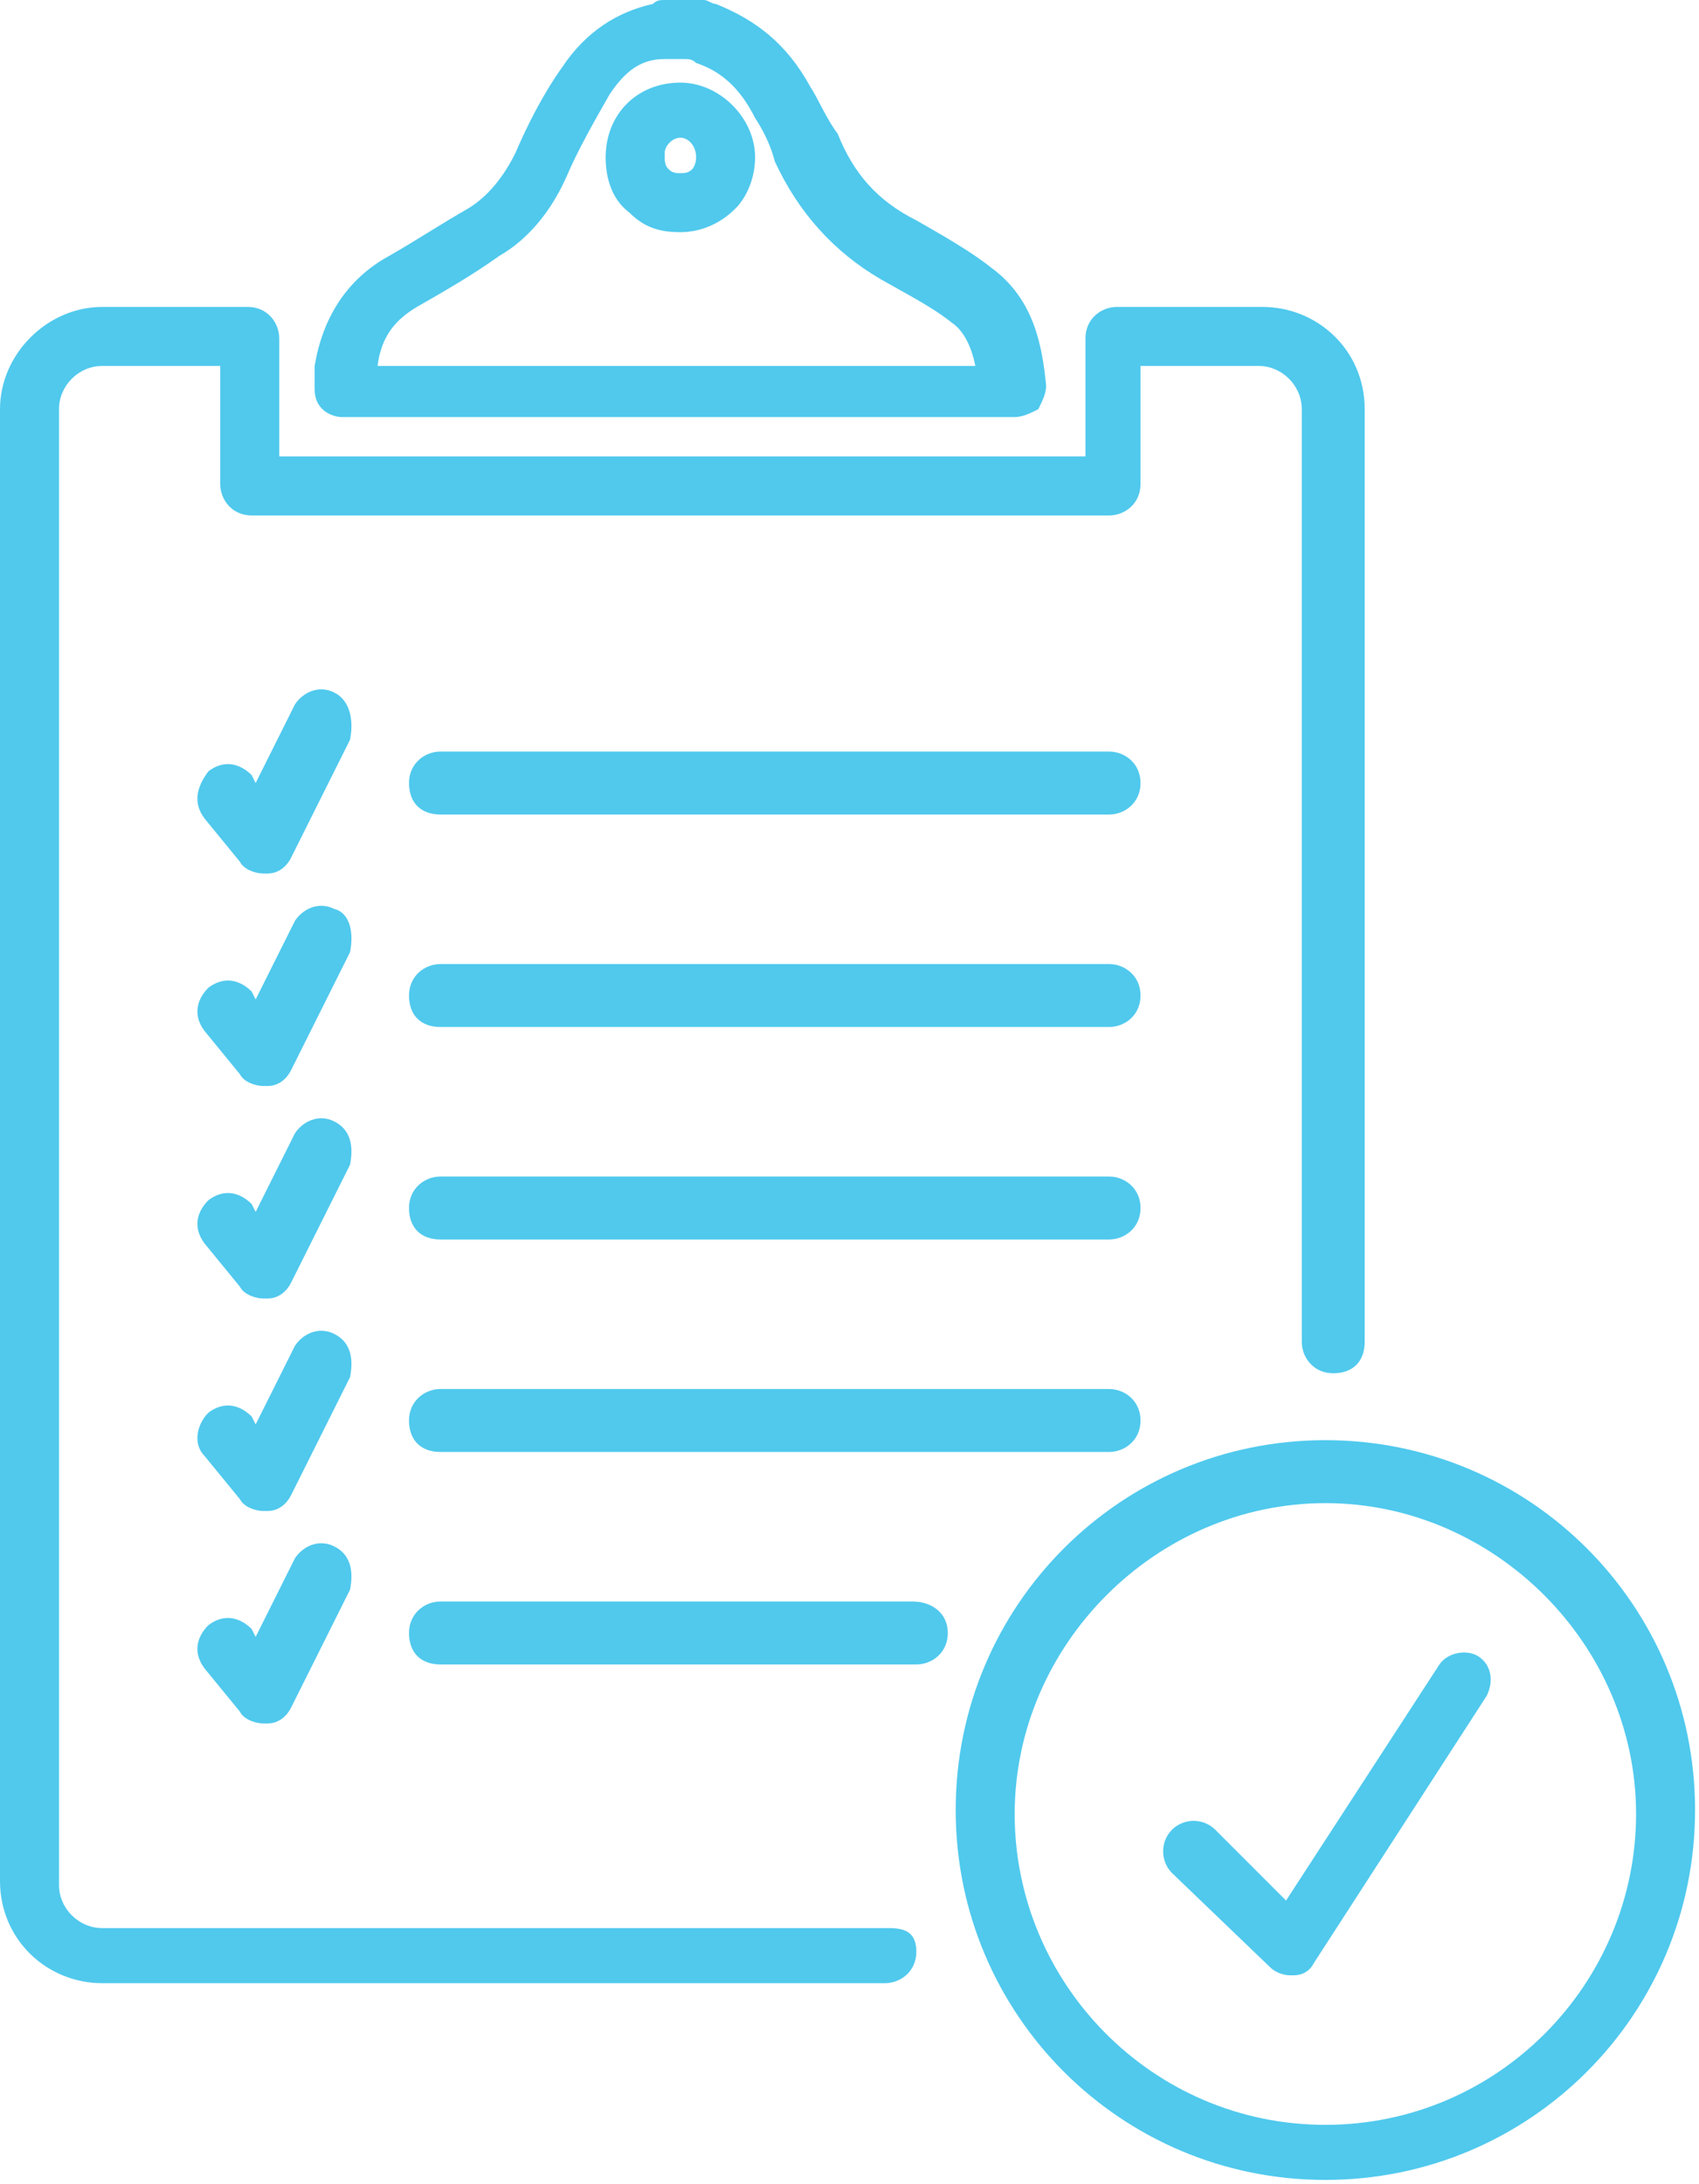
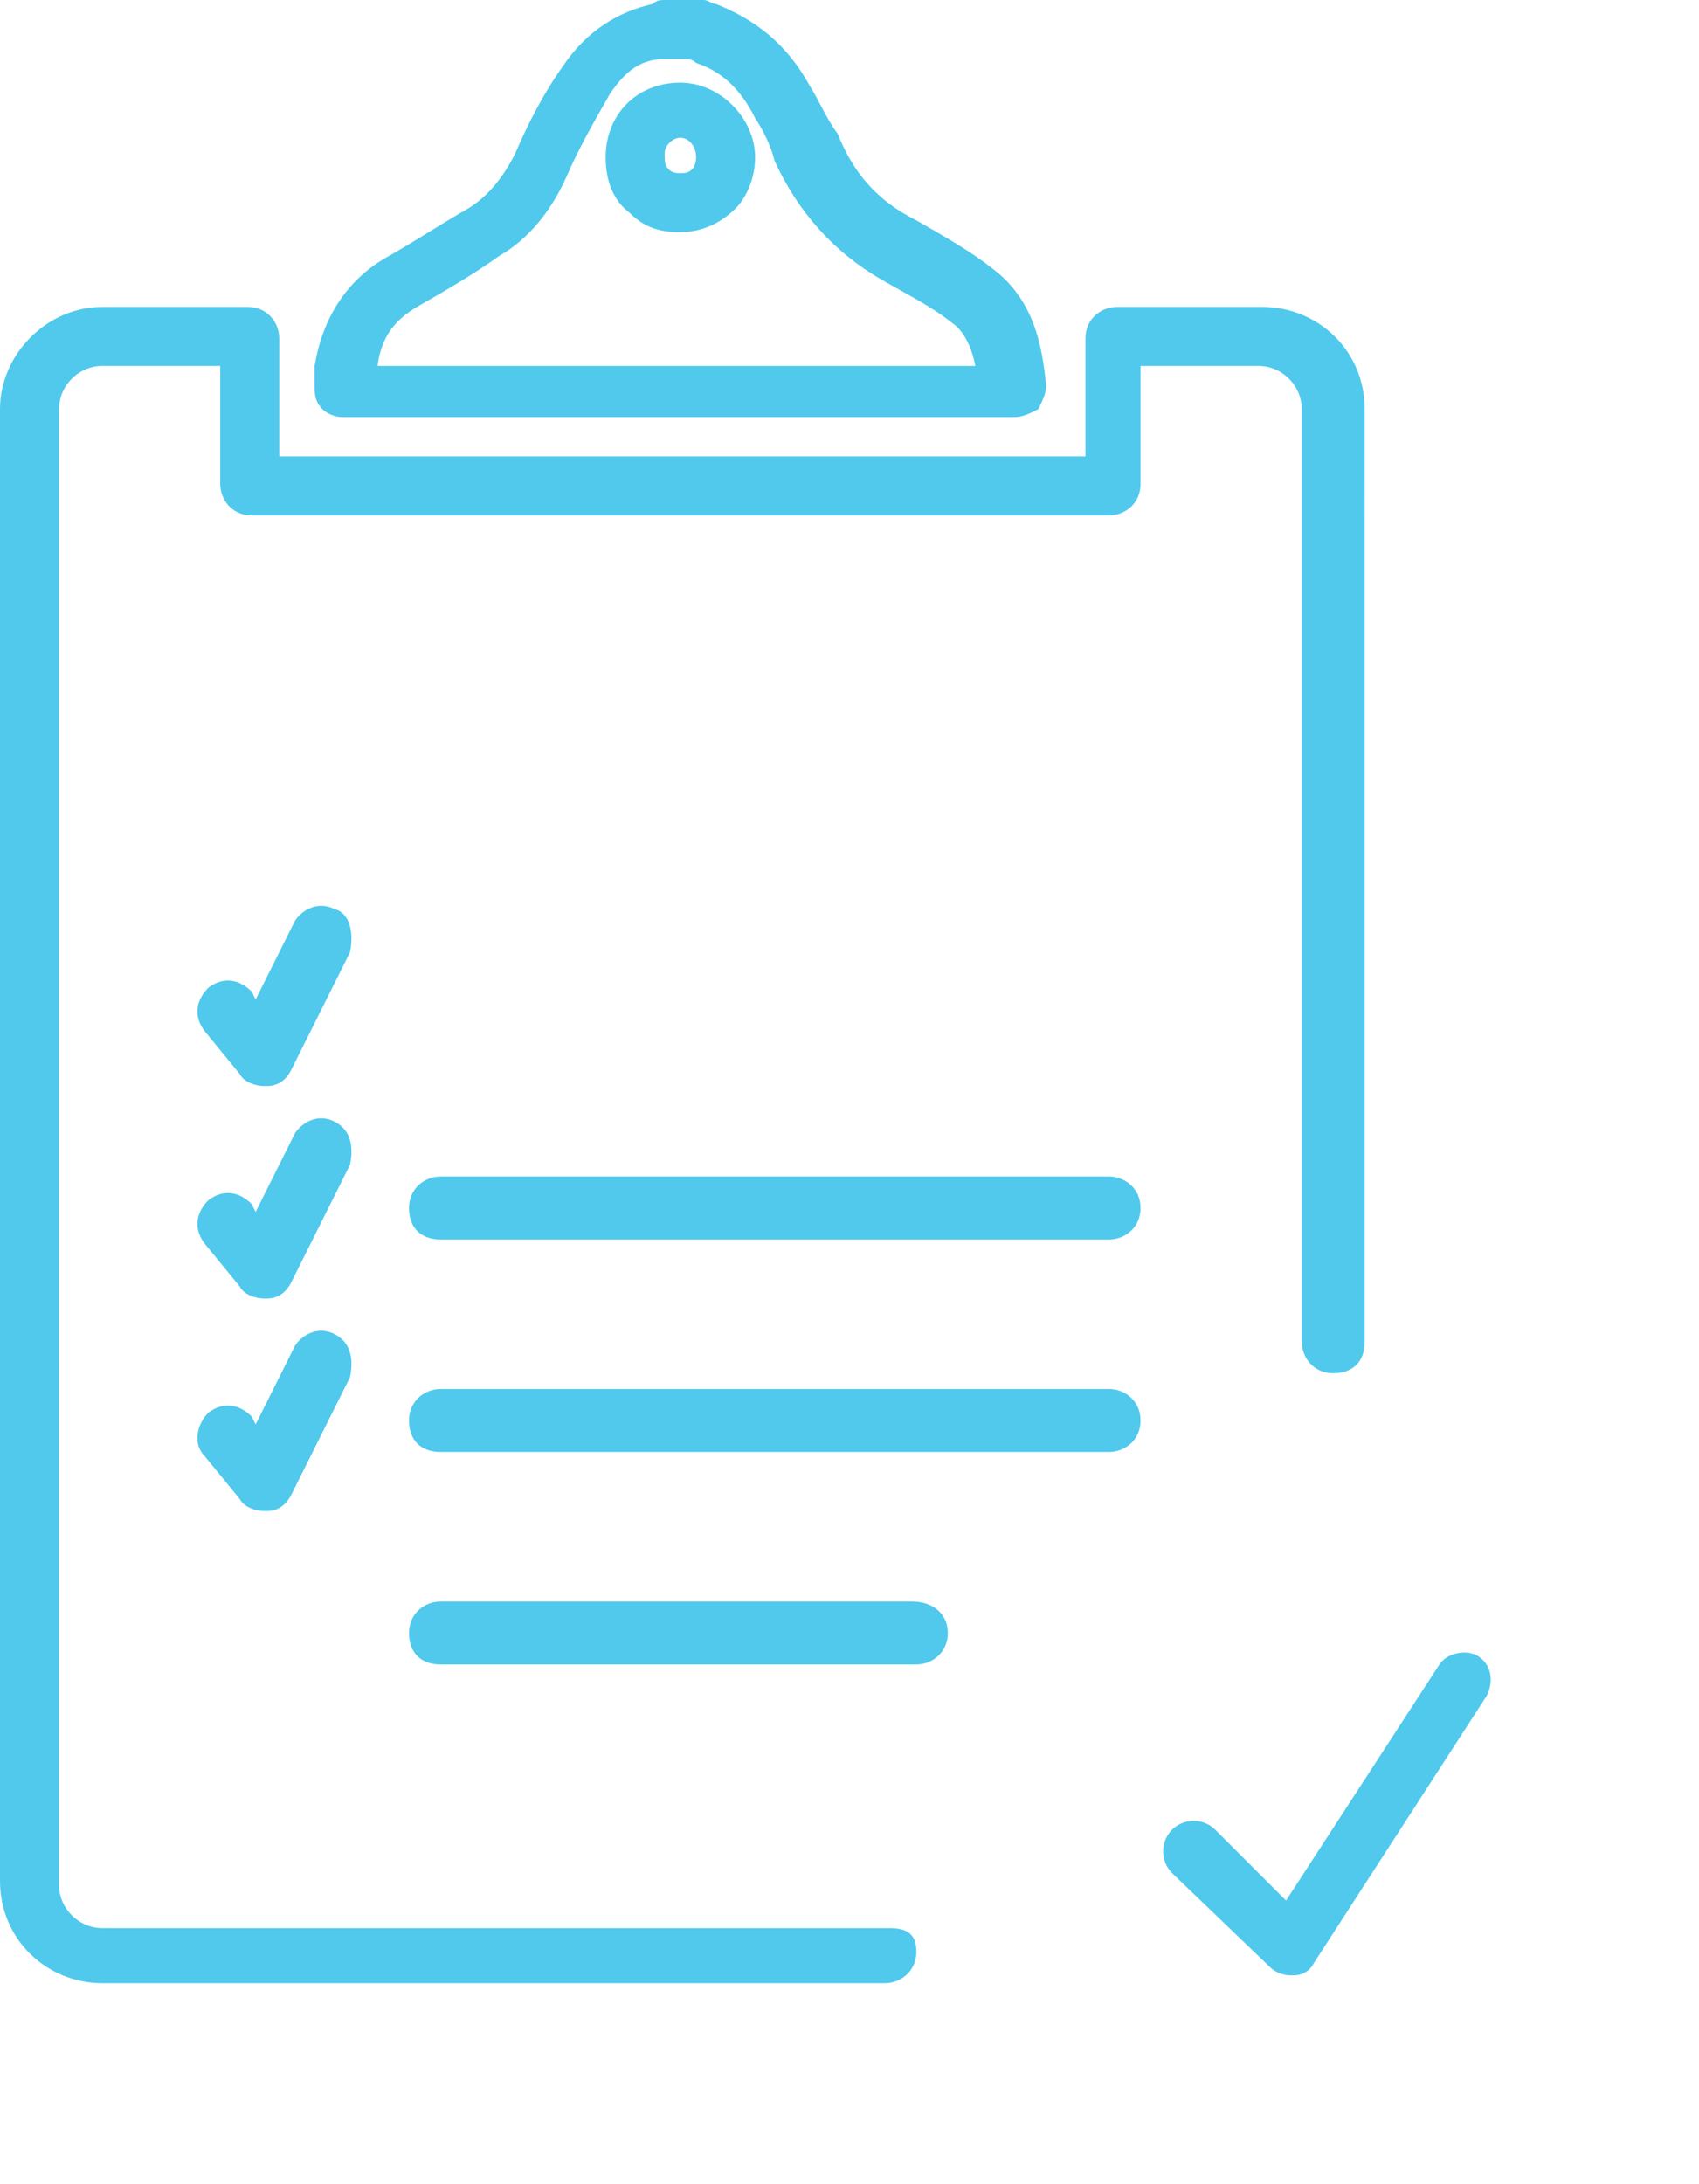
<svg xmlns="http://www.w3.org/2000/svg" version="1.0" id="Layer_1" x="0px" y="0px" viewBox="0 0 43.2 55.5" style="enable-background:new 0 0 43.2 55.5;" xml:space="preserve">
  <style type="text/css">
	.st0{fill:#50C9ED;}
</style>
  <g>
-     <path class="st0" d="M8.5,17.6c-0.4-0.2-0.8,0-1,0.3l-1,2l-0.1-0.2c-0.3-0.3-0.7-0.4-1.1-0.1C5,20,4.9,20.4,5.2,20.8l0.9,1.1   c0.1,0.2,0.4,0.3,0.6,0.3c0,0,0.1,0,0.1,0c0.3,0,0.5-0.2,0.6-0.4l1.5-3C9,18.3,8.9,17.8,8.5,17.6z" />
    <path class="st0" d="M8.5,23.1c-0.4-0.2-0.8,0-1,0.3l-1,2l-0.1-0.2c-0.3-0.3-0.7-0.4-1.1-0.1c-0.3,0.3-0.4,0.7-0.1,1.1l0.9,1.1   c0.1,0.2,0.4,0.3,0.6,0.3c0,0,0.1,0,0.1,0c0.3,0,0.5-0.2,0.6-0.4l1.5-3C9,23.7,8.9,23.2,8.5,23.1z" />
    <path class="st0" d="M8.5,28.5c-0.4-0.2-0.8,0-1,0.3l-1,2l-0.1-0.2c-0.3-0.3-0.7-0.4-1.1-0.1c-0.3,0.3-0.4,0.7-0.1,1.1l0.9,1.1   c0.1,0.2,0.4,0.3,0.6,0.3c0,0,0.1,0,0.1,0c0.3,0,0.5-0.2,0.6-0.4l1.5-3C9,29.1,8.9,28.7,8.5,28.5z" />
    <path class="st0" d="M8.5,33.9c-0.4-0.2-0.8,0-1,0.3l-1,2l-0.1-0.2c-0.3-0.3-0.7-0.4-1.1-0.1C5,36.2,4.9,36.7,5.2,37l0.9,1.1   c0.1,0.2,0.4,0.3,0.6,0.3c0,0,0.1,0,0.1,0c0.3,0,0.5-0.2,0.6-0.4l1.5-3C9,34.5,8.9,34.1,8.5,33.9z" />
-     <path class="st0" d="M8.5,39.3c-0.4-0.2-0.8,0-1,0.3l-1,2l-0.1-0.2c-0.3-0.3-0.7-0.4-1.1-0.1c-0.3,0.3-0.4,0.7-0.1,1.1l0.9,1.1   c0.1,0.2,0.4,0.3,0.6,0.3c0,0,0.1,0,0.1,0c0.3,0,0.5-0.2,0.6-0.4l1.5-3C9,39.9,8.9,39.5,8.5,39.3z" />
    <path class="st0" d="M8.7,10.6h17.1c0.2,0,0.4-0.1,0.6-0.2c0.1-0.2,0.2-0.4,0.2-0.6c-0.1-1-0.3-2.2-1.4-3c-0.5-0.4-1.2-0.8-1.9-1.2   c-1-0.5-1.6-1.2-2-2.2C21,3,20.8,2.5,20.6,2.2c-0.6-1.1-1.4-1.7-2.4-2.1c-0.1,0-0.2-0.1-0.3-0.1l-0.1,0c-0.1,0-0.1,0-0.2,0h-0.7   c-0.1,0-0.2,0-0.3,0.1c-0.9,0.2-1.7,0.7-2.3,1.6c-0.5,0.7-0.9,1.5-1.2,2.2c-0.3,0.6-0.7,1.1-1.2,1.4c-0.7,0.4-1.3,0.8-2,1.2   C8.8,7.1,8.2,8.1,8,9.3c0,0.1,0,0.2,0,0.4l0,0.1C8,10,8,10.2,8.2,10.4C8.3,10.5,8.5,10.6,8.7,10.6z M10.6,7.8   C11.3,7.4,12,7,12.7,6.5c0.7-0.4,1.3-1.1,1.7-2c0.3-0.7,0.7-1.4,1.1-2.1c0.4-0.6,0.8-0.9,1.4-0.9c0,0,0.1,0,0.1,0h0.4l0,0   c0.1,0,0.2,0,0.3,0.1c0.6,0.2,1.1,0.6,1.5,1.4c0.2,0.3,0.4,0.7,0.5,1.1c0.6,1.3,1.5,2.3,2.7,3c0.7,0.4,1.3,0.7,1.8,1.1   c0.3,0.2,0.5,0.6,0.6,1.1H9.6C9.7,8.5,10.1,8.1,10.6,7.8z" />
-     <path class="st0" d="M28.2,19.1h-17c-0.4,0-0.8,0.3-0.8,0.8s0.3,0.8,0.8,0.8h17c0.4,0,0.8-0.3,0.8-0.8S28.6,19.1,28.2,19.1z" />
-     <path class="st0" d="M28.2,24.5h-17c-0.4,0-0.8,0.3-0.8,0.8s0.3,0.8,0.8,0.8h17c0.4,0,0.8-0.3,0.8-0.8S28.6,24.5,28.2,24.5z" />
    <path class="st0" d="M28.2,29.9h-17c-0.4,0-0.8,0.3-0.8,0.8s0.3,0.8,0.8,0.8h17c0.4,0,0.8-0.3,0.8-0.8S28.6,29.9,28.2,29.9z" />
    <path class="st0" d="M28.2,35.3h-17c-0.4,0-0.8,0.3-0.8,0.8s0.3,0.8,0.8,0.8h17c0.4,0,0.8-0.3,0.8-0.8S28.6,35.3,28.2,35.3z" />
    <path class="st0" d="M23.2,40.7H11.2c-0.4,0-0.8,0.3-0.8,0.8s0.3,0.8,0.8,0.8h12.1c0.4,0,0.8-0.3,0.8-0.8S23.7,40.7,23.2,40.7z" />
    <path class="st0" d="M17.3,2.1C17.3,2.1,17.3,2.1,17.3,2.1c-1.1,0-1.9,0.8-1.9,1.9c0,0.6,0.2,1.1,0.6,1.4c0.4,0.4,0.8,0.5,1.3,0.5   c0,0,0,0,0,0c0.5,0,1-0.2,1.4-0.6C19,5,19.2,4.5,19.2,4C19.2,3,18.3,2.1,17.3,2.1z M17.6,4.3c-0.1,0.1-0.2,0.1-0.3,0.1   c-0.1,0-0.2,0-0.3-0.1c-0.1-0.1-0.1-0.2-0.1-0.4c0-0.2,0.2-0.4,0.4-0.4c0.2,0,0.4,0.2,0.4,0.5C17.7,4.2,17.6,4.3,17.6,4.3z" />
    <path class="st0" d="M22.6,49H2.6c-0.6,0-1.1-0.5-1.1-1.1V10.4c0-0.6,0.5-1.1,1.1-1.1h3v3c0,0.4,0.3,0.8,0.8,0.8h21.8   c0.4,0,0.8-0.3,0.8-0.8v-3h3c0.6,0,1.1,0.5,1.1,1.1v23.7c0,0.4,0.3,0.8,0.8,0.8s0.8-0.3,0.8-0.8V10.4c0-1.5-1.2-2.6-2.6-2.6h-3.7   c-0.4,0-0.8,0.3-0.8,0.8v3H7.1v-3c0-0.4-0.3-0.8-0.8-0.8H2.6C1.2,7.8,0,9,0,10.4v37.4c0,1.5,1.2,2.6,2.6,2.6h19.9   c0.4,0,0.8-0.3,0.8-0.8S23,49,22.6,49z" />
-     <path class="st0" d="M33.7,36.6c-5.2,0-9.4,4.2-9.4,9.4s4.2,9.4,9.4,9.4s9.4-4.2,9.4-9.4S38.9,36.6,33.7,36.6z M33.7,54   c-4.4,0-7.9-3.6-7.9-7.9s3.6-7.9,7.9-7.9s7.9,3.6,7.9,7.9S38.1,54,33.7,54z" />
    <path class="st0" d="M37.6,42.1c-0.3-0.2-0.8-0.1-1,0.2l-3.9,6l-1.8-1.8c-0.3-0.3-0.8-0.3-1.1,0c-0.3,0.3-0.3,0.8,0,1.1l2.5,2.4   c0.1,0.1,0.3,0.2,0.5,0.2c0,0,0.1,0,0.1,0c0.2,0,0.4-0.1,0.5-0.3l4.4-6.8C38,42.7,37.9,42.3,37.6,42.1z" />
  </g>
</svg>